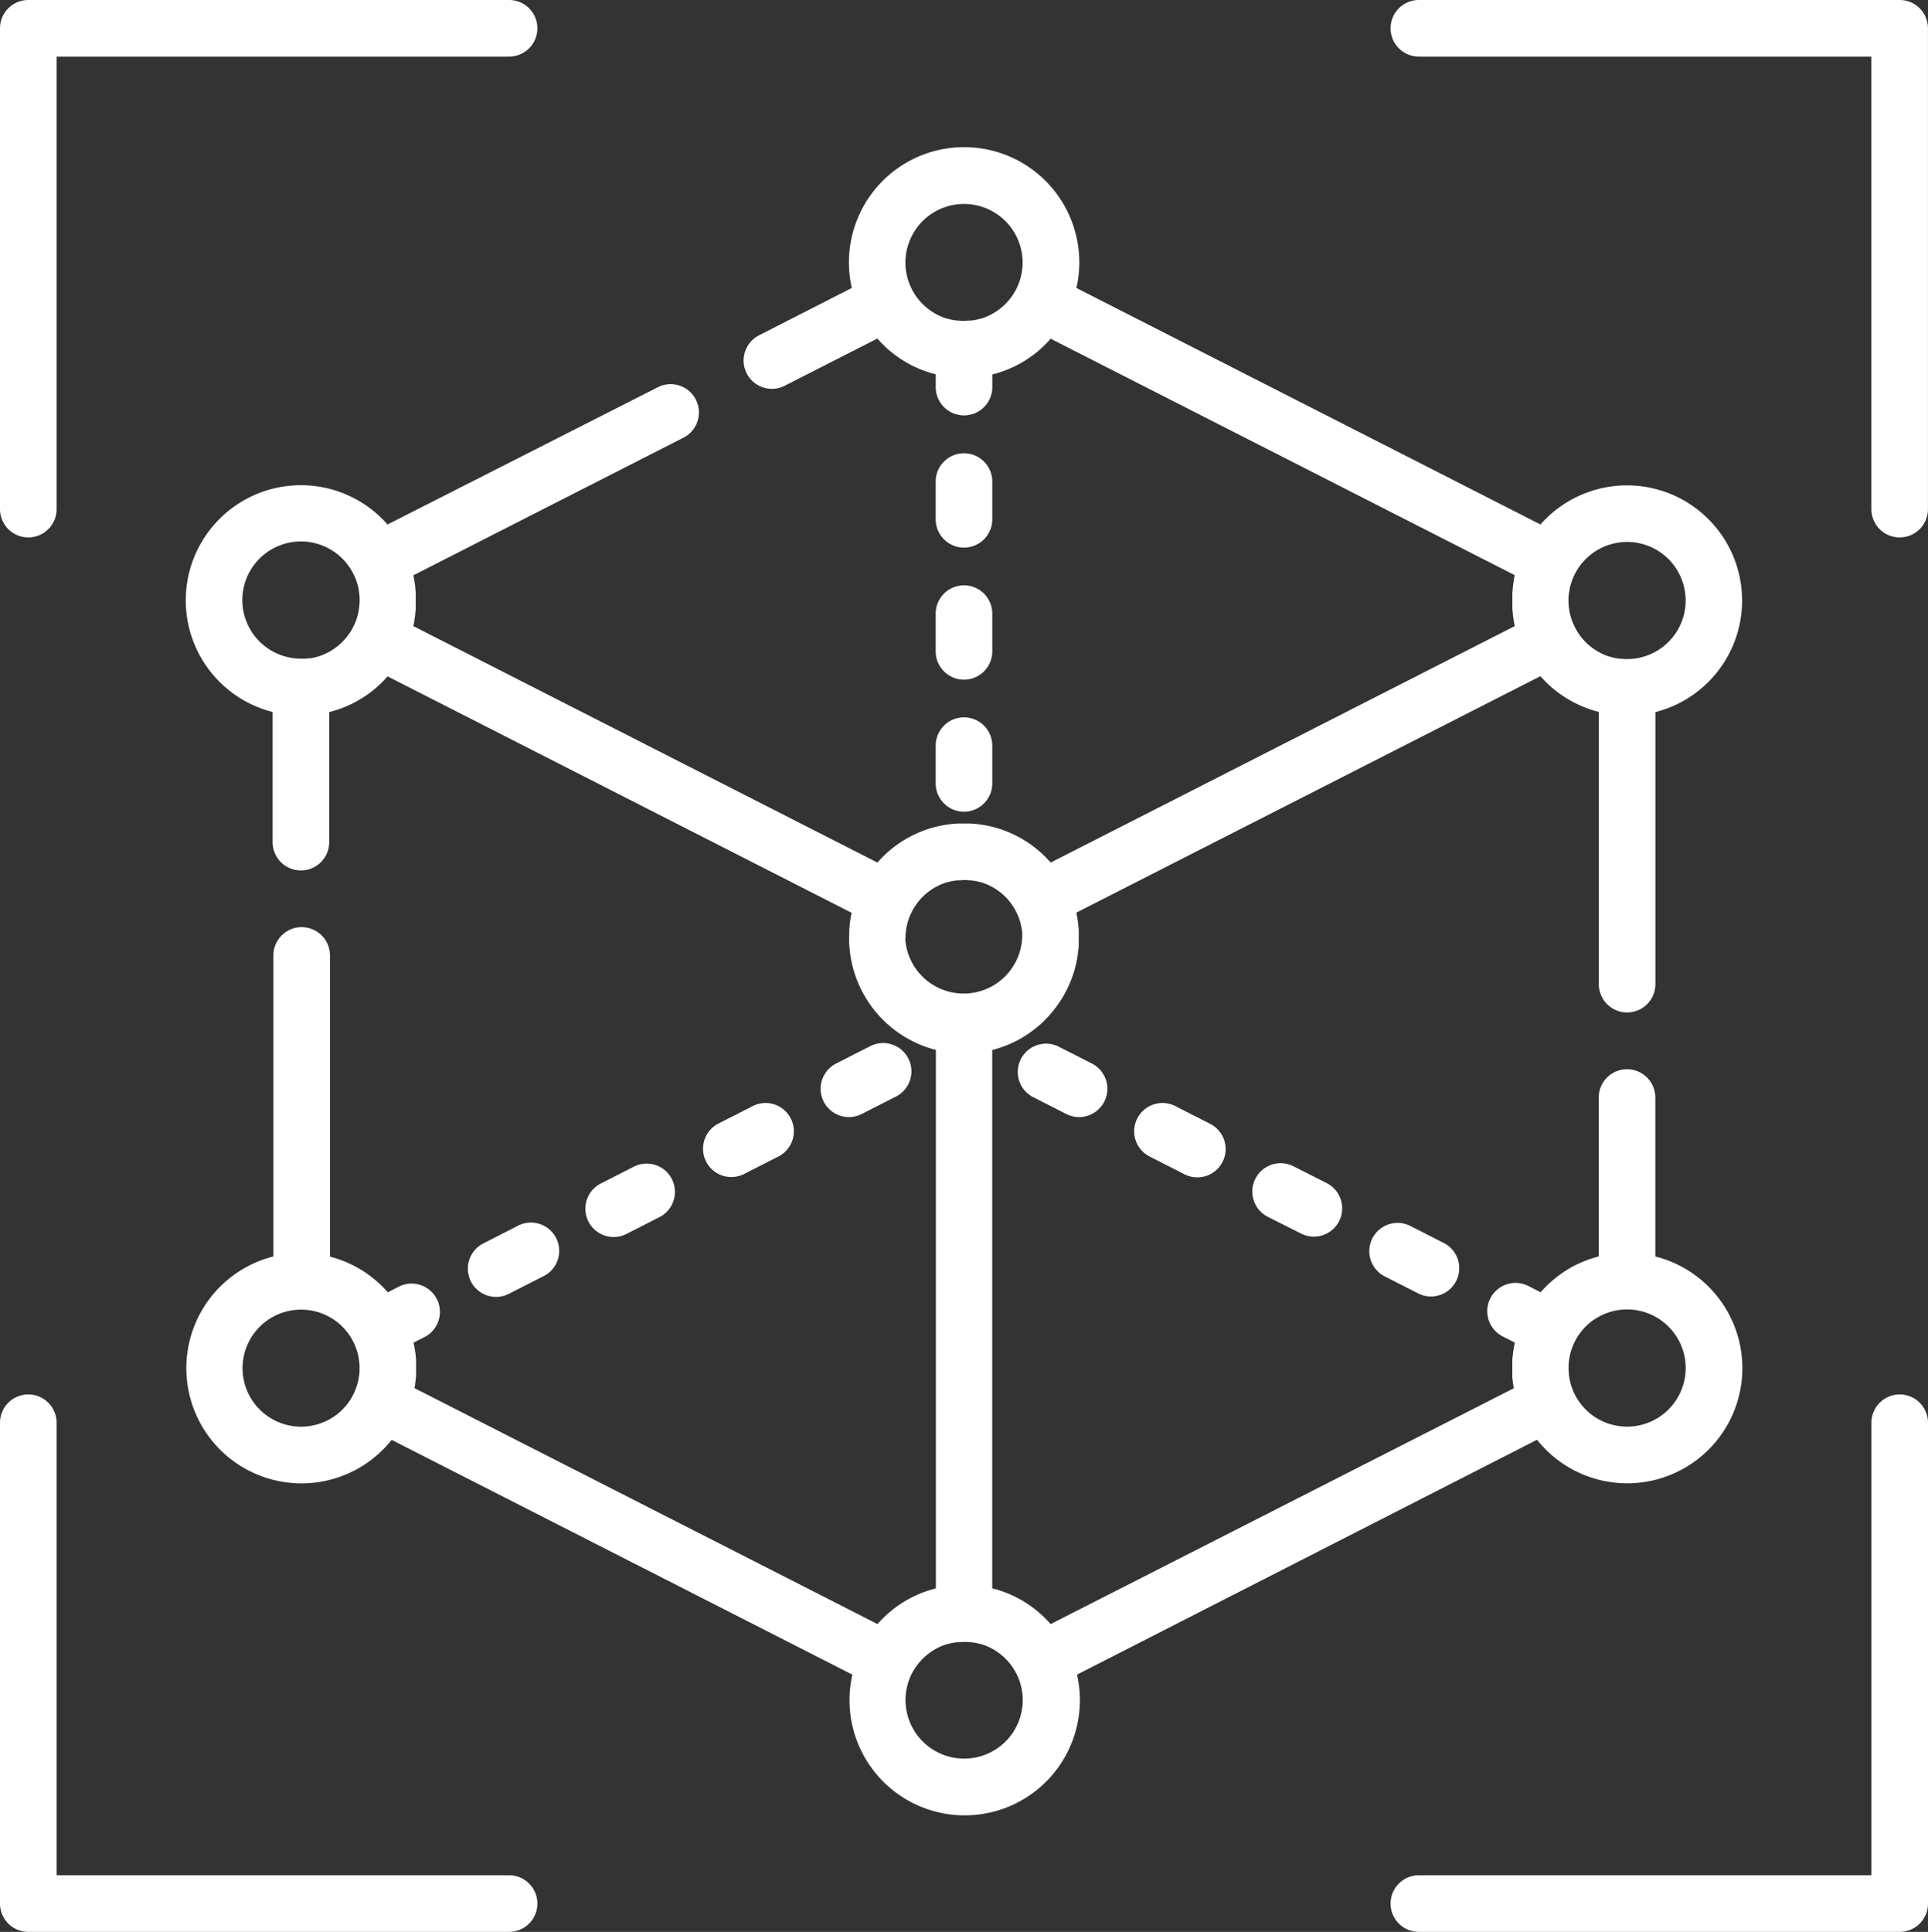
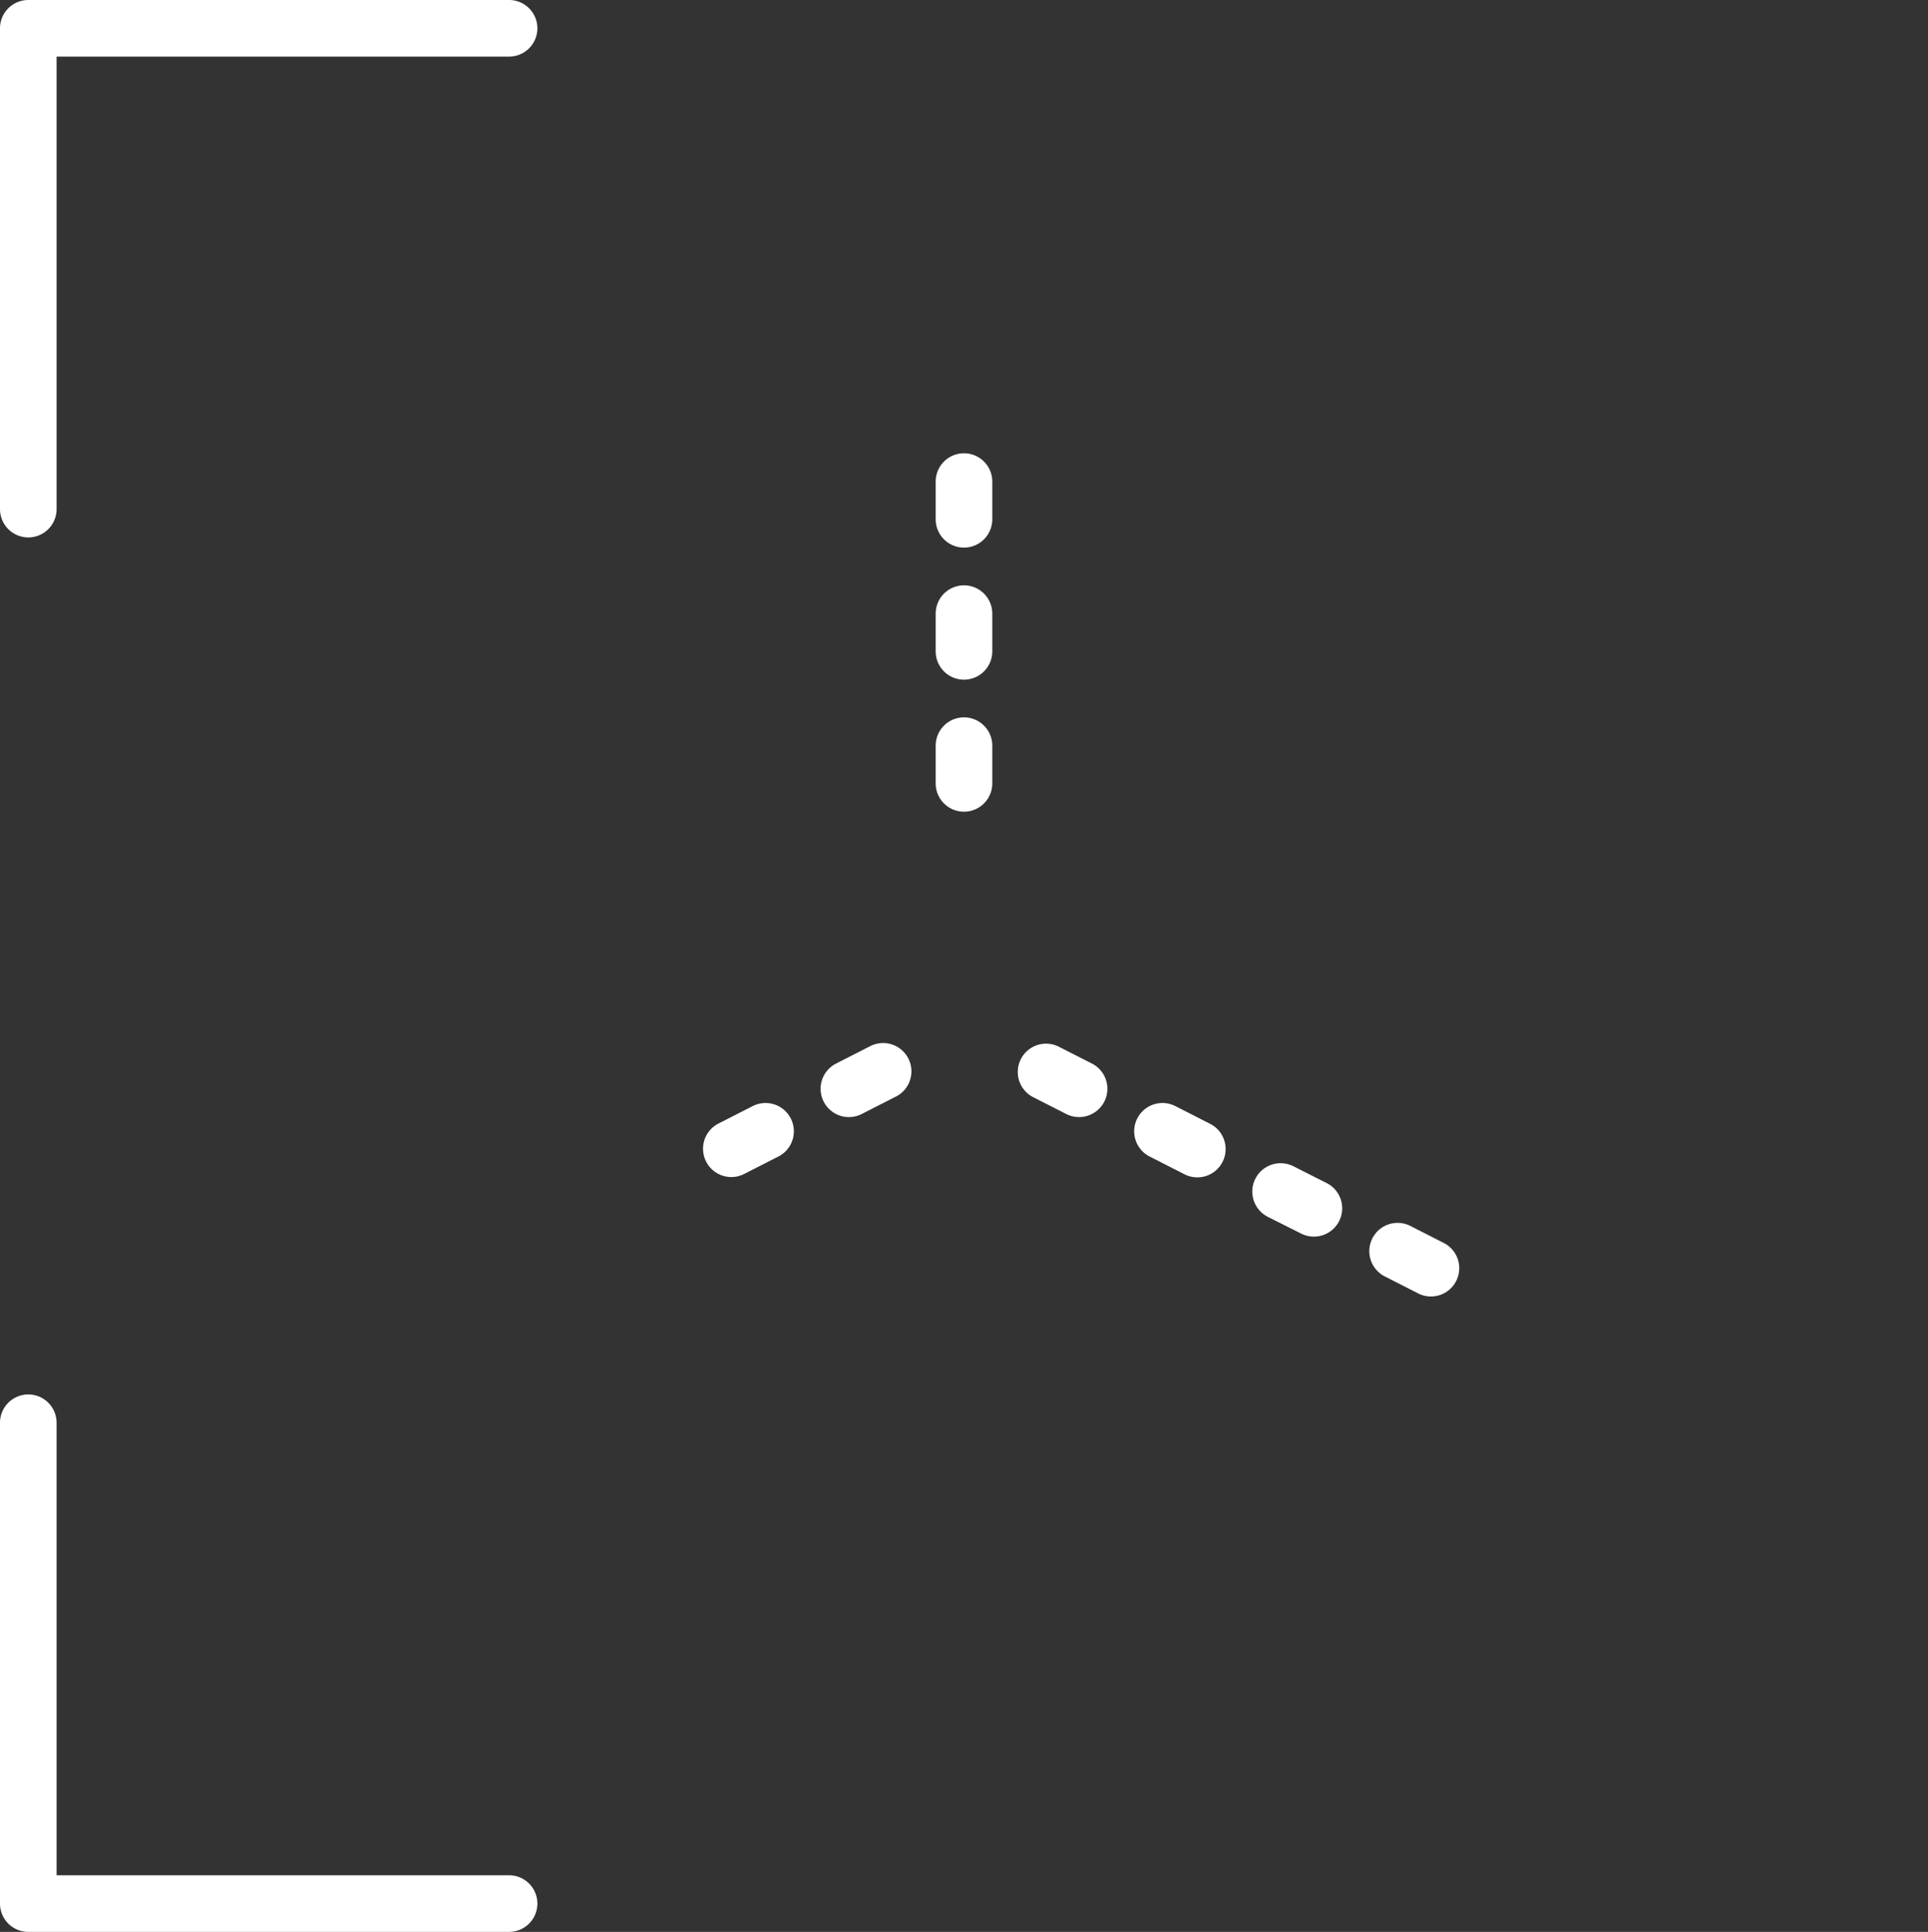
<svg xmlns="http://www.w3.org/2000/svg" width="511.01" height="512" viewBox="0 0 511.01 512">
  <rect x="0" y="0" width="511.01" height="512" fill="#333333" stroke="none" />
  <defs>
    <style>
      .cls-1 {
        fill: #fff;
      }
    </style>
  </defs>
  <title>cube</title>
  <g id="Layer_2" data-name="Layer 2">
    <g id="Layer_1-2" data-name="Layer 1">
      <path class="cls-1" d="M248,172.63a7.5,7.5,0,0,0,15,0v-10a7.5,7.5,0,0,0-15,0Z" />
      <path class="cls-1" d="M248,207.62a7.5,7.5,0,1,0,15,0v-10a7.5,7.5,0,0,0-15,0Z" />
      <path class="cls-1" d="M255.5,145.13a7.5,7.5,0,0,0,7.5-7.5v-10a7.5,7.5,0,0,0-15,0v10A7.5,7.5,0,0,0,255.5,145.13Z" />
      <path class="cls-1" d="M7.5,142.43a7.5,7.5,0,0,0,7.5-7.5V15H134.93a7.5,7.5,0,1,0,0-15H7.5A7.5,7.5,0,0,0,0,7.5V134.93A7.5,7.5,0,0,0,7.5,142.43Z" />
      <path class="cls-1" d="M134.93,497H15V377.07a7.5,7.5,0,1,0-15,0V504.5A7.5,7.5,0,0,0,7.5,512H134.93a7.5,7.5,0,1,0,0-15Z" />
-       <path class="cls-1" d="M503.51,369.57a7.5,7.5,0,0,0-7.5,7.5V497H376.07a7.5,7.5,0,1,0,0,15H503.51a7.5,7.5,0,0,0,7.5-7.5V377.07A7.5,7.5,0,0,0,503.51,369.57Z" />
-       <path class="cls-1" d="M503.51,0H376.07a7.5,7.5,0,1,0,0,15H496V134.93a7.5,7.5,0,1,0,15,0V7.5A7.5,7.5,0,0,0,503.51,0Z" />
-       <path class="cls-1" d="M131.47,343.72a7.46,7.46,0,0,0,3.4-.82l8.91-4.54A7.5,7.5,0,1,0,137,325l-8.91,4.54a7.5,7.5,0,0,0,3.41,14.18Z" />
      <path class="cls-1" d="M193.84,311.95a7.48,7.48,0,0,0,3.4-.82l8.91-4.54a7.5,7.5,0,1,0-6.81-13.36l-8.91,4.54a7.5,7.5,0,0,0,3.41,14.18Z" />
-       <path class="cls-1" d="M162.66,327.84a7.45,7.45,0,0,0,3.39-.82l8.91-4.54a7.5,7.5,0,0,0-6.81-13.36l-8.91,4.54a7.5,7.5,0,0,0,3.41,14.18Z" />
      <path class="cls-1" d="M225,296.06a7.48,7.48,0,0,0,3.4-.82l8.91-4.54a7.5,7.5,0,1,0-6.81-13.36l-8.91,4.54A7.5,7.5,0,0,0,225,296.06Z" />
      <path class="cls-1" d="M374,325a7.5,7.5,0,1,0-6.81,13.36l8.91,4.54a7.5,7.5,0,0,0,6.8-13.36Z" />
      <path class="cls-1" d="M342.86,309.11A7.5,7.5,0,1,0,336,322.48L345,327a7.5,7.5,0,0,0,6.81-13.36Z" />
      <path class="cls-1" d="M280.5,277.34a7.5,7.5,0,0,0-6.81,13.36l8.91,4.54a7.5,7.5,0,0,0,6.81-13.37Z" />
      <path class="cls-1" d="M311.68,293.23a7.5,7.5,0,1,0-6.81,13.36l8.91,4.54a7.5,7.5,0,1,0,6.81-13.36Z" />
-       <path class="cls-1" d="M407.39,381.58A30.52,30.52,0,1,0,438.74,333V290.88a7.5,7.5,0,1,0-15,0V333l-.07,0-.33.09-1,.29-.47.15-.86.29-.49.18-.83.33-.47.2-.88.39-.38.18c-.83.4-1.64.84-2.42,1.32l-.36.23-.8.51-.41.29-.72.52-.41.3-.71.56-.36.3-.81.7-.23.2c-.34.3-.67.62-1,.95l-.21.22-.73.77-.31.35-.15.16-3.07-1.57a7.5,7.5,0,1,0-6.81,13.36l3.06,1.56-.1.45c0,.17-.07.34-.1.5s-.11.6-.16.9l-.08.55c0,.3-.08.6-.11.9s0,.36-.06.54-.05.65-.07,1c0,.16,0,.32,0,.47,0,.48,0,1,0,1.46h0c0,.49,0,1,0,1.48,0,.14,0,.29,0,.44,0,.34,0,.69.08,1,0,.16,0,.32.05.48,0,.33.08.66.13,1l.07.46c0,.16,0,.32.07.47L278.47,430.43A30.26,30.26,0,0,0,266.35,422l-.54-.2-1.07-.36c-.43-.14-.86-.26-1.29-.38l-.46-.13V278.27l.07,0,.32-.09,1-.29.46-.15.88-.3.49-.18.84-.33.46-.19.89-.4.38-.18q1.25-.6,2.43-1.32l.35-.22.81-.52.41-.28.73-.52.4-.3.73-.57.36-.29.83-.72.2-.18c.34-.31.67-.63,1-1l.2-.2.75-.79.3-.34.6-.7.32-.39.55-.71.29-.39c.2-.26.38-.52.56-.79l.23-.33q.77-1.14,1.43-2.36l.2-.36.44-.86.21-.45.37-.82.2-.48c.12-.28.23-.57.34-.85l.17-.45c.12-.34.23-.68.34-1l.1-.3c.14-.45.27-.9.39-1.36,0-.11,0-.21.07-.32.09-.35.17-.7.24-1.05,0-.16.07-.33.1-.5s.12-.6.16-.91l.08-.54c0-.3.08-.6.11-.9s0-.36.06-.54.05-.65.08-1c0-.16,0-.31,0-.47,0-.48,0-1,0-1.46s0-1.11,0-1.66c0-.09,0-.17,0-.26,0-.48-.07-1-.12-1.43l0-.19q-.08-.76-.21-1.5l0-.13c-.09-.52-.19-1-.3-1.53v-.05l123-62.66a30.32,30.32,0,0,0,12.12,8.41l.54.2,1.06.36c.43.14.86.26,1.29.38l.46.13v72.14a7.5,7.5,0,0,0,15,0V188.73A30.52,30.52,0,1,0,408.3,139l-123-62.68a30.53,30.53,0,1,0-59.53,0L201.18,88.87A7.5,7.5,0,0,0,208,102.23l24.54-12.5a30.3,30.3,0,0,0,15.29,9.43l.18,0v3.43a7.5,7.5,0,0,0,15,0V99.2l.18,0a30.3,30.3,0,0,0,15.29-9.43l123,62.66a.31.31,0,0,1,0,.06c-.11.5-.21,1-.3,1.52l0,.14q-.12.74-.21,1.49l0,.2c-.05.48-.09,1-.12,1.43,0,.09,0,.17,0,.25q0,.83,0,1.66c0,.56,0,1.12,0,1.67,0,.08,0,.16,0,.25,0,.48.07,1,.12,1.44l0,.19c.06.5.13,1,.21,1.5l0,.13c.09.52.19,1,.3,1.53v.05l-123,62.66a30.33,30.33,0,0,0-15.29-9.43l-.21-.05c-.41-.1-.82-.2-1.23-.28l-.43-.08-1.06-.19-.66-.09-.88-.11-.93-.07-.65-.05c-.54,0-1.07,0-1.61,0s-1.08,0-1.62,0l-.65.05-.93.07-.88.11-.66.09-1.07.19-.43.08c-.41.08-.82.18-1.23.28l-.21.05a30.33,30.33,0,0,0-15.29,9.43l-123-62.66v-.05c.11-.5.21-1,.3-1.52l0-.14c.08-.5.15-1,.21-1.5,0-.06,0-.12,0-.19.05-.47.09-.95.12-1.43,0-.08,0-.17,0-.25q0-.83,0-1.66t0-1.66c0-.09,0-.17,0-.25,0-.48-.07-1-.12-1.43,0-.06,0-.12,0-.19-.06-.5-.12-1-.21-1.49l0-.14c-.09-.51-.19-1-.3-1.52v-.05l71.76-36.56a7.5,7.5,0,0,0-6.81-13.36L102.71,139a30.52,30.52,0,1,0-30.45,49.7v34.49a7.5,7.5,0,0,0,15,0V188.74l.49-.14.8-.23a30.3,30.3,0,0,0,14.18-9.11l123,62.66a31,31,0,0,0-.53,3.11c0,.07,0,.14,0,.21,0,.39-.07.78-.1,1.17,0,.18,0,.36,0,.54,0,.57-.05,1.14-.05,1.71a30.58,30.58,0,0,0,23,29.6V420.94l-.62.18-.93.28c-.63.19-1.25.41-1.86.64l-.25.09a30.35,30.35,0,0,0-11.81,8.29l-122.7-62.51c0-.16,0-.32.07-.47s.05-.3.07-.46c0-.33.09-.66.13-1,0-.16,0-.32.05-.48,0-.34.06-.69.08-1,0-.15,0-.29,0-.44,0-.49,0-1,0-1.48h0c0-.54,0-1.07,0-1.59l0-.35c0-.46-.07-.92-.12-1.38,0-.06,0-.11,0-.17a29.61,29.61,0,0,0-.55-3.25l3.06-1.56a7.5,7.5,0,0,0-6.81-13.36l-3.07,1.57a30.76,30.76,0,0,0-8.7-6.89h0c-.44-.23-.88-.45-1.33-.66l-.17-.08c-.45-.21-.9-.4-1.36-.59l0,0c-.5-.2-1-.38-1.5-.55h0c-.46-.16-.92-.3-1.38-.43l-.35-.1-.54-.15V253.22a7.5,7.5,0,0,0-15,0V333a30.53,30.53,0,1,0,31.35,48.61l122.11,62.21a30.53,30.53,0,1,0,59.54,0Zm15.18-31.89a15.53,15.53,0,1,1-5.59,19c-.12-.28-.22-.56-.32-.85s-.16-.4-.23-.61-.15-.57-.22-.86-.12-.43-.17-.66-.09-.55-.12-.83-.09-.48-.11-.73c0-.45-.06-.91-.07-1.37,0-.07,0-.14,0-.21A15.53,15.53,0,0,1,422.56,349.68Zm-6.75-192.25c0-.21.06-.41.09-.61.05-.36.11-.71.19-1.06s.11-.45.17-.67.19-.66.3-1,.14-.41.23-.61c.14-.36.29-.71.46-1.05a15.52,15.52,0,1,1,14,22.23c-.48,0-.95,0-1.42-.07l-.35,0c-.44-.05-.88-.11-1.31-.2h-.06a14.16,14.16,0,0,1-1.41-.37l-.14,0a15.61,15.61,0,0,1-8.15-6.08l-.1-.16c-.21-.32-.41-.66-.6-1l-.17-.31c-.1-.19-.18-.39-.28-.58-.16-.34-.32-.69-.46-1l-.23-.62c-.11-.32-.21-.65-.3-1s-.12-.45-.18-.68-.13-.7-.19-1.05-.07-.41-.09-.61a15.46,15.46,0,0,1-.1-1.71A14.56,14.56,0,0,1,415.81,157.43ZM269.21,76.88l-.16.3c-.2.34-.4.68-.62,1l-.09.14a15.6,15.6,0,0,1-8.15,6.08l-.14,0c-.46.14-.93.27-1.41.37h-.07c-.43.09-.87.15-1.3.2l-.35,0c-.47,0-.94.07-1.42.07s-.95,0-1.42-.07l-.35,0c-.44-.05-.88-.11-1.31-.2h-.06c-.48-.1-1-.22-1.41-.37l-.14,0a15.62,15.62,0,0,1-8.15-6.09l-.09-.14c-.22-.33-.42-.66-.61-1-.05-.1-.11-.19-.16-.29a15.53,15.53,0,1,1,27.42,0Zm-174,84c0,.21-.06.41-.09.61-.05.36-.11.71-.19,1.06s-.11.45-.17.67-.19.66-.3,1-.15.41-.23.62-.29.7-.46,1a15.59,15.59,0,0,1-10.57,8.46l-.07,0c-.3.07-.61.12-.92.17l-.19,0c-.29,0-.57.07-.86.09l-.26,0c-.37,0-.75,0-1.12,0a15.53,15.53,0,1,1,14-22.22c.16.34.32.69.46,1l.23.62c.11.32.21.65.3,1s.13.45.18.67.13.71.19,1.06.07.41.09.61a15.46,15.46,0,0,1,.1,1.71A14.56,14.56,0,0,1,95.2,160.85Zm.09,201.92c0,.46,0,.92-.07,1.38,0,.25-.07.48-.11.73s-.07.55-.13.83-.11.44-.17.66-.14.57-.23.86-.15.41-.22.61-.2.57-.32.85a15.51,15.51,0,1,1,1.26-6.11C95.3,362.63,95.29,362.7,95.29,362.77ZM240,248.67a15.31,15.31,0,0,1,.1-1.7c0-.07,0-.14,0-.2a14.81,14.81,0,0,1,.27-1.5c0-.12,0-.24.08-.36.11-.46.26-.91.41-1.36,0-.13.09-.27.14-.4.17-.44.36-.87.57-1.29.08-.16.15-.32.23-.47l.16-.3c.2-.34.4-.68.62-1l.09-.14a15.6,15.6,0,0,1,8.15-6.08l.14,0c.46-.14.93-.27,1.41-.36h.06c.43-.09.87-.15,1.31-.2l.35,0c.47,0,.94-.07,1.42-.07s.95,0,1.42.07l.35,0c.44.05.88.11,1.31.2h.06c.48.1,1,.22,1.41.36l.14,0a15.61,15.61,0,0,1,8.15,6.08l.09.14c.22.33.42.67.61,1l.16.3c.11.2.2.4.29.6s.31.67.45,1,.16.42.23.64.21.64.29,1,.13.46.18.69.13.7.18,1,.07.41.09.62a15.52,15.52,0,1,1-31,1.71Zm15.53,217.4a15.52,15.52,0,0,1-13.71-22.8l.16-.28c.2-.35.4-.7.63-1l.08-.12a15.61,15.61,0,0,1,8.16-6.09l.13,0c.46-.14.94-.27,1.42-.36h.06c.43-.09.87-.15,1.31-.2l.35,0c.47,0,.94-.07,1.42-.07s.95,0,1.42.07l.35,0c.44.05.88.11,1.31.2h.06c.48.1,1,.22,1.42.36l.13,0a15.58,15.58,0,0,1,8.16,6.09l.08.13c.22.34.43.68.63,1l.15.28a15.51,15.51,0,0,1-13.71,22.8Z" />
    </g>
  </g>
</svg>